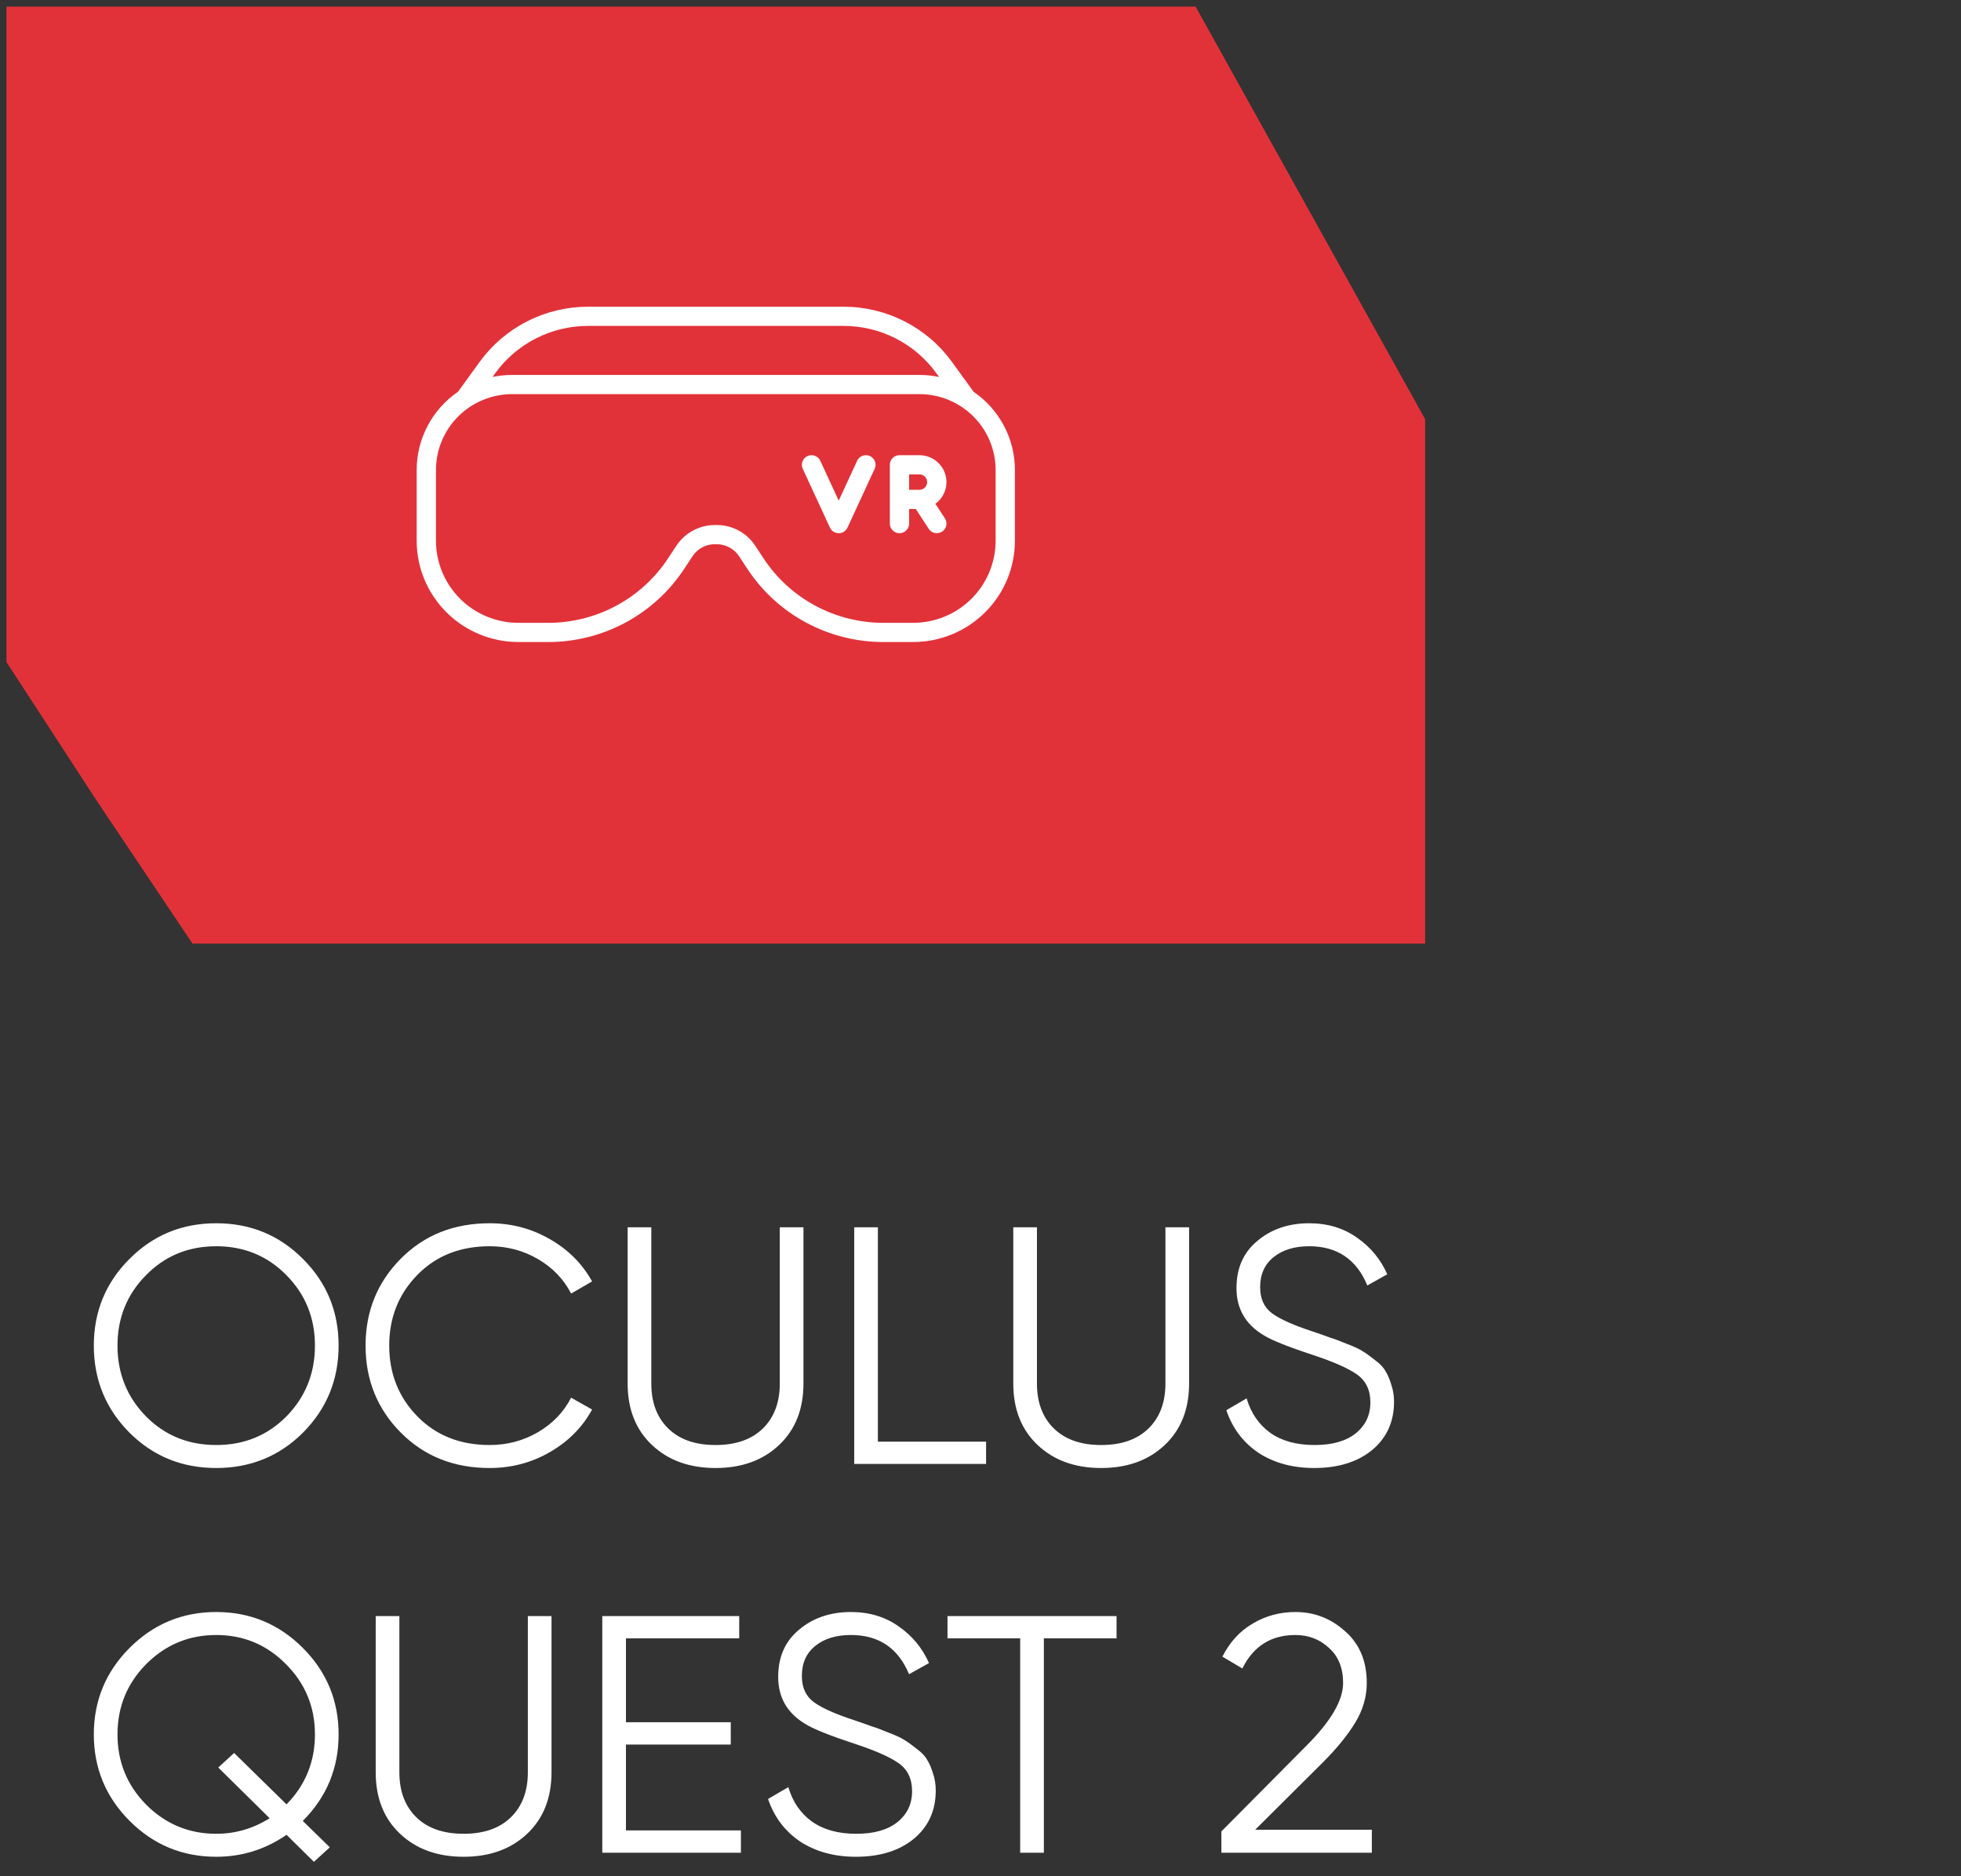
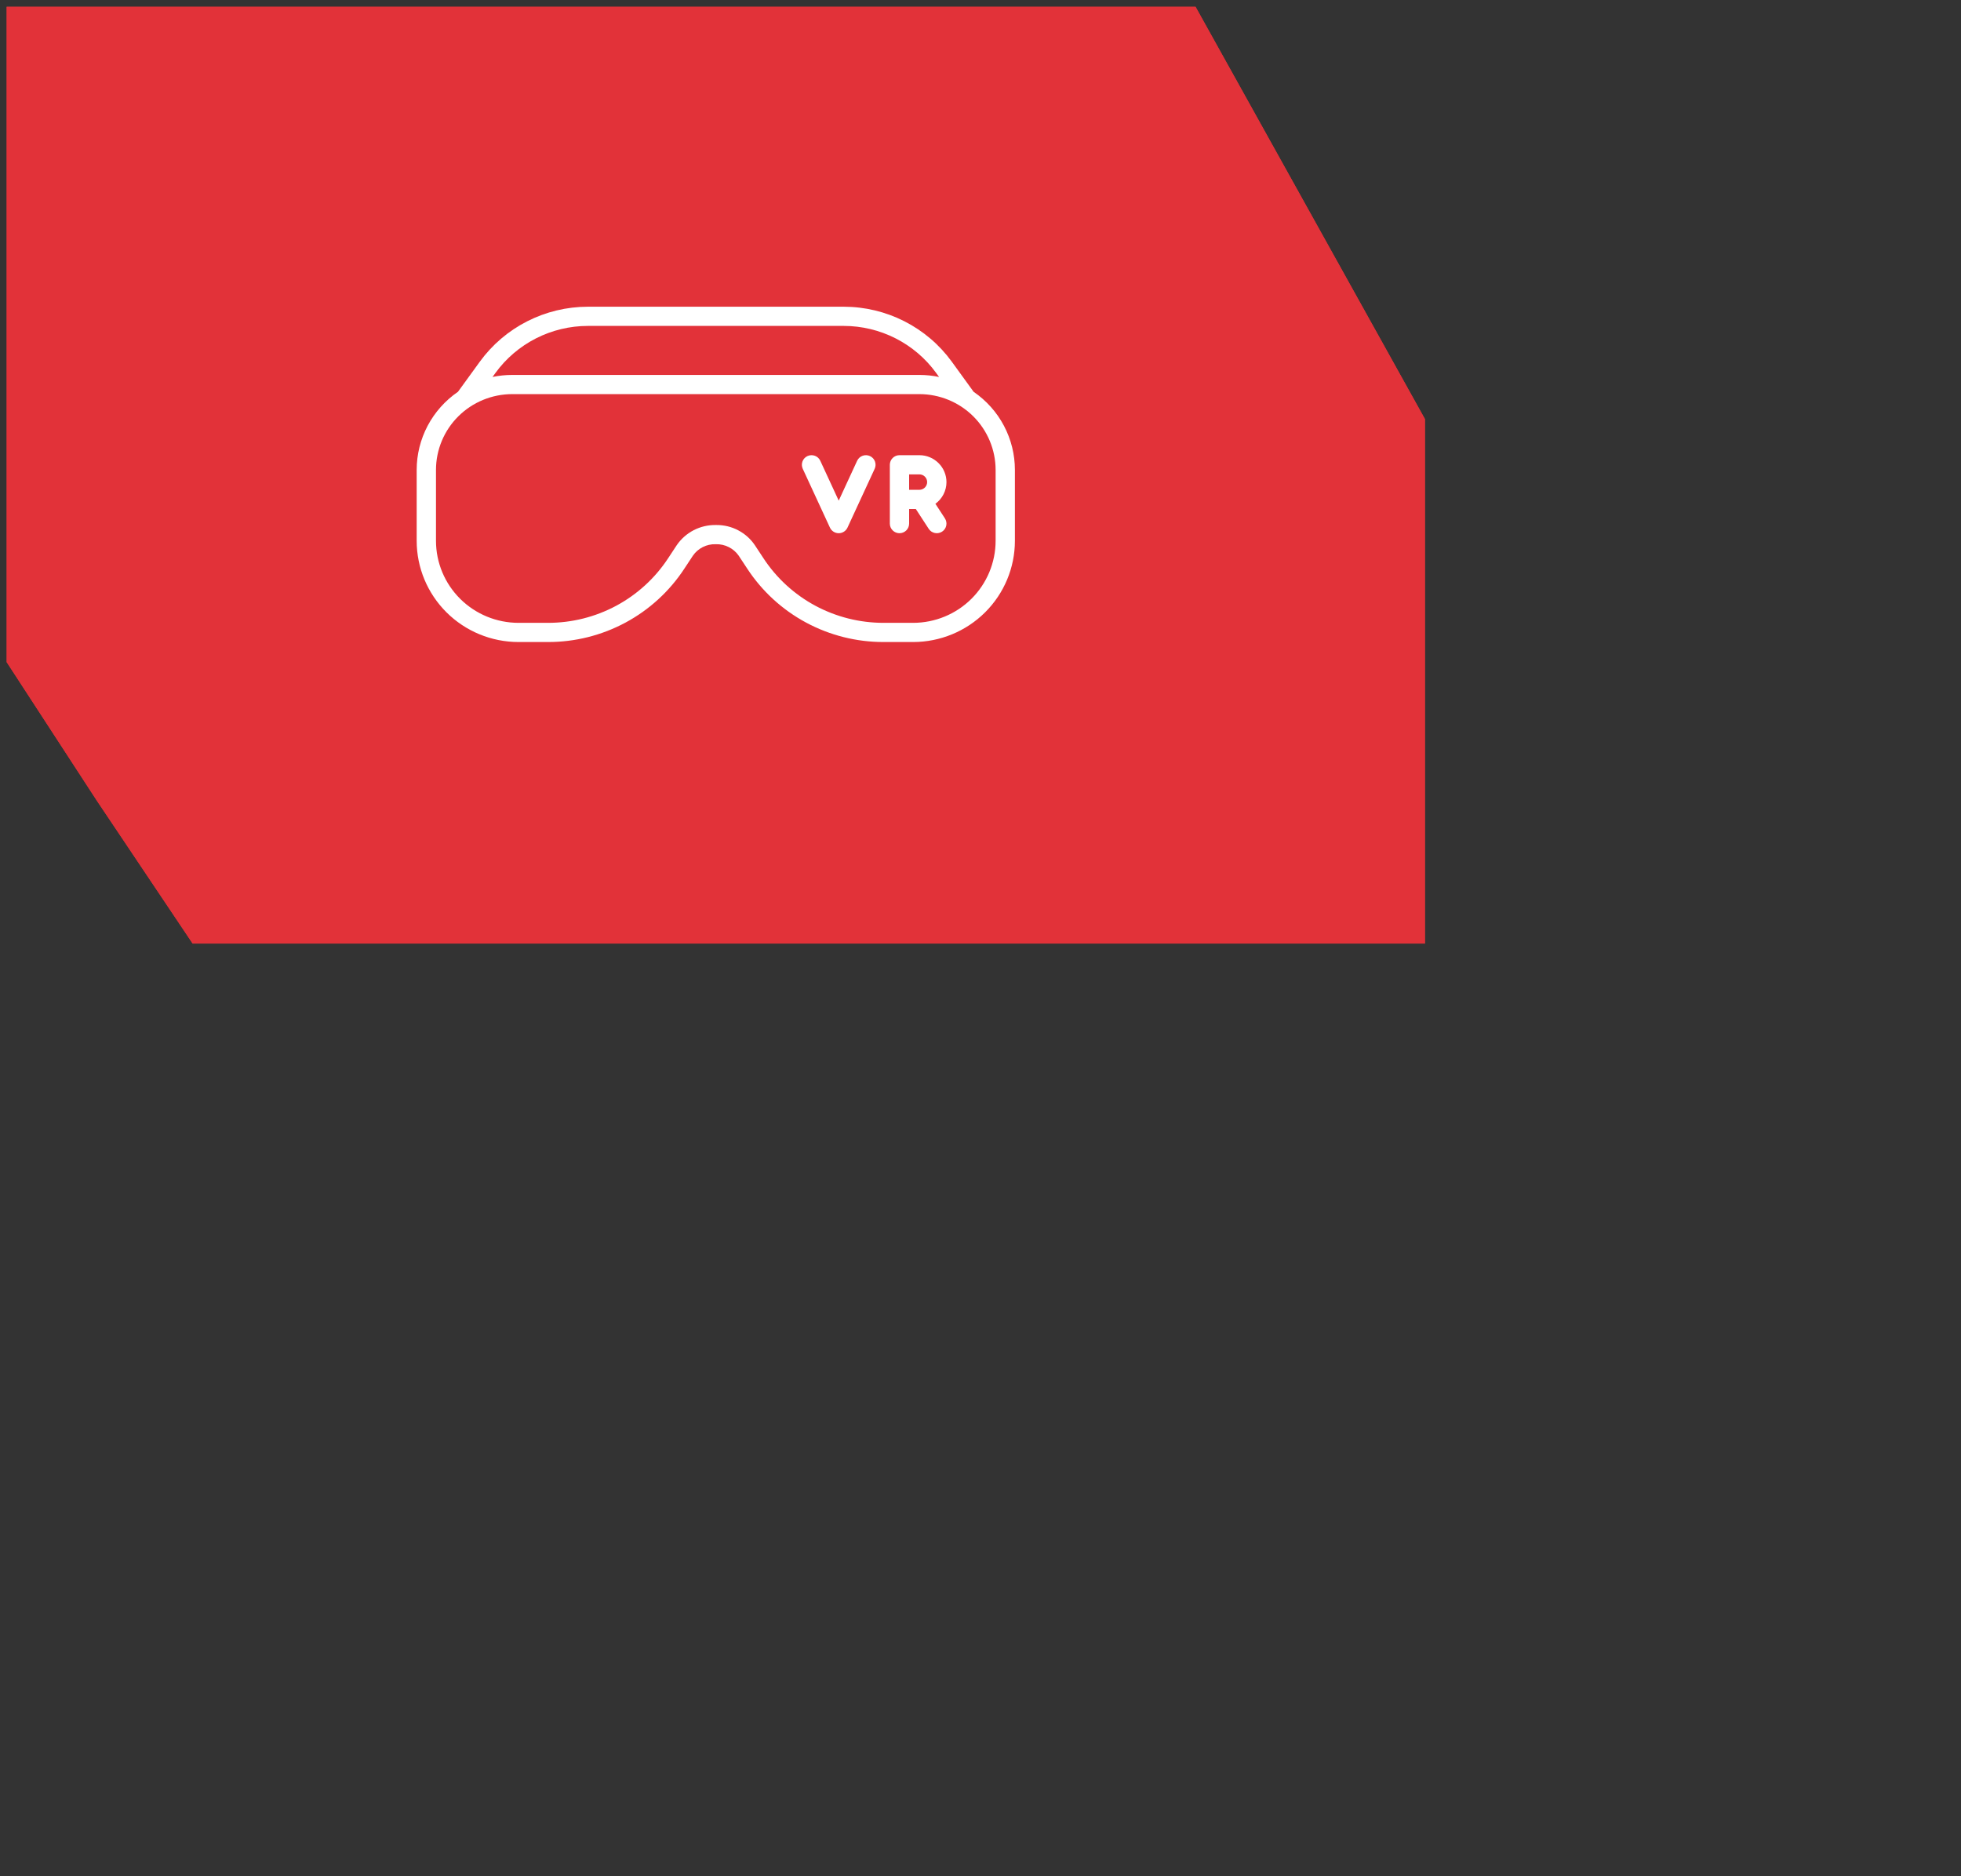
<svg xmlns="http://www.w3.org/2000/svg" width="116" height="111" viewBox="0 0 116 111" fill="none">
  <rect x="0" y="0" width="116" height="111" fill="#333333" stroke="none" />
  <path d="M84.29 24.793V55.821H11.394L5.721 47.358L0.395 39.174L0.395 18.657V0.402L70.721 0.402L84.29 24.793Z" fill="#E23239" />
  <path d="M84.29 24.793V55.821H11.394L5.721 47.358L0.395 39.174L0.395 18.657V0.402L70.721 0.402L84.29 24.793Z" fill="#E23239" />
-   <path d="M17.93 84.751C16.53 86.151 14.817 86.851 12.79 86.851C10.763 86.851 9.05 86.151 7.65 84.751C6.25 83.338 5.55 81.624 5.55 79.611C5.55 77.597 6.25 75.891 7.65 74.491C9.05 73.078 10.763 72.371 12.79 72.371C14.817 72.371 16.53 73.078 17.93 74.491C19.33 75.891 20.03 77.597 20.03 79.611C20.03 81.624 19.33 83.338 17.93 84.751ZM8.63 83.791C9.75 84.924 11.137 85.491 12.79 85.491C14.443 85.491 15.83 84.924 16.95 83.791C18.07 82.644 18.63 81.251 18.63 79.611C18.63 77.971 18.07 76.584 16.95 75.451C15.83 74.304 14.443 73.731 12.79 73.731C11.137 73.731 9.75 74.304 8.63 75.451C7.51 76.584 6.95 77.971 6.95 79.611C6.95 81.251 7.51 82.644 8.63 83.791ZM28.964 86.851C26.844 86.851 25.091 86.151 23.704 84.751C22.318 83.351 21.624 81.638 21.624 79.611C21.624 77.584 22.318 75.871 23.704 74.471C25.091 73.071 26.844 72.371 28.964 72.371C30.258 72.371 31.444 72.684 32.524 73.311C33.604 73.924 34.438 74.757 35.024 75.811L33.784 76.531C33.344 75.677 32.691 74.998 31.824 74.491C30.958 73.984 30.004 73.731 28.964 73.731C27.218 73.731 25.791 74.297 24.684 75.431C23.578 76.564 23.024 77.957 23.024 79.611C23.024 81.264 23.578 82.657 24.684 83.791C25.791 84.924 27.218 85.491 28.964 85.491C30.004 85.491 30.958 85.237 31.824 84.731C32.691 84.224 33.344 83.544 33.784 82.691L35.024 83.391C34.451 84.444 33.618 85.284 32.524 85.911C31.444 86.537 30.258 86.851 28.964 86.851ZM46.087 85.491C45.127 86.397 43.873 86.851 42.327 86.851C40.78 86.851 39.527 86.397 38.567 85.491C37.607 84.584 37.127 83.371 37.127 81.851V72.611H38.527V81.851C38.527 82.971 38.86 83.858 39.527 84.511C40.193 85.164 41.127 85.491 42.327 85.491C43.527 85.491 44.46 85.164 45.127 84.511C45.793 83.858 46.127 82.971 46.127 81.851V72.611H47.527V81.851C47.527 83.371 47.047 84.584 46.087 85.491ZM51.93 85.291H58.33V86.611H50.53V72.611H51.93V85.291ZM68.899 85.491C67.939 86.397 66.686 86.851 65.139 86.851C63.592 86.851 62.339 86.397 61.379 85.491C60.419 84.584 59.939 83.371 59.939 81.851V72.611H61.339V81.851C61.339 82.971 61.672 83.858 62.339 84.511C63.006 85.164 63.939 85.491 65.139 85.491C66.339 85.491 67.272 85.164 67.939 84.511C68.606 83.858 68.939 82.971 68.939 81.851V72.611H70.339V81.851C70.339 83.371 69.859 84.584 68.899 85.491ZM77.742 86.851C76.462 86.851 75.362 86.551 74.442 85.951C73.535 85.338 72.902 84.498 72.542 83.431L73.742 82.731C73.996 83.597 74.462 84.278 75.142 84.771C75.822 85.251 76.695 85.491 77.762 85.491C78.802 85.491 79.609 85.264 80.182 84.811C80.769 84.344 81.062 83.731 81.062 82.971C81.062 82.237 80.796 81.684 80.262 81.311C79.729 80.938 78.849 80.551 77.622 80.151C76.169 79.671 75.209 79.284 74.742 78.991C73.675 78.351 73.142 77.424 73.142 76.211C73.142 75.024 73.555 74.091 74.382 73.411C75.209 72.718 76.229 72.371 77.442 72.371C78.535 72.371 79.482 72.657 80.282 73.231C81.082 73.791 81.675 74.511 82.062 75.391L80.882 76.051C80.242 74.504 79.096 73.731 77.442 73.731C76.576 73.731 75.876 73.944 75.342 74.371C74.809 74.797 74.542 75.391 74.542 76.151C74.542 76.844 74.782 77.364 75.262 77.711C75.742 78.058 76.535 78.411 77.642 78.771C78.149 78.944 78.509 79.071 78.722 79.151C78.949 79.218 79.269 79.338 79.682 79.511C80.109 79.671 80.422 79.817 80.622 79.951C80.822 80.071 81.062 80.244 81.342 80.471C81.635 80.684 81.842 80.904 81.962 81.131C82.096 81.344 82.209 81.611 82.302 81.931C82.409 82.237 82.462 82.571 82.462 82.931C82.462 84.118 82.029 85.071 81.162 85.791C80.296 86.498 79.156 86.851 77.742 86.851ZM17.91 97.491C19.323 98.904 20.03 100.611 20.03 102.611C20.03 104.611 19.323 106.318 17.91 107.731L19.51 109.291L18.57 110.151L16.95 108.551C15.697 109.418 14.31 109.851 12.79 109.851C10.79 109.851 9.083 109.144 7.67 107.731C6.257 106.318 5.55 104.611 5.55 102.611C5.55 100.611 6.257 98.904 7.67 97.491C9.083 96.078 10.79 95.371 12.79 95.371C14.79 95.371 16.497 96.078 17.91 97.491ZM12.79 108.491C13.923 108.491 14.977 108.184 15.95 107.571L12.91 104.571L13.85 103.711L16.95 106.751C18.07 105.604 18.63 104.224 18.63 102.611C18.63 100.984 18.057 99.597 16.91 98.451C15.777 97.304 14.403 96.731 12.79 96.731C11.177 96.731 9.797 97.304 8.65 98.451C7.517 99.597 6.95 100.984 6.95 102.611C6.95 104.238 7.517 105.624 8.65 106.771C9.797 107.918 11.177 108.491 12.79 108.491ZM31.184 108.491C30.224 109.398 28.971 109.851 27.424 109.851C25.878 109.851 24.624 109.398 23.664 108.491C22.704 107.584 22.224 106.371 22.224 104.851V95.611H23.624V104.851C23.624 105.971 23.958 106.858 24.624 107.511C25.291 108.164 26.224 108.491 27.424 108.491C28.624 108.491 29.558 108.164 30.224 107.511C30.891 106.858 31.224 105.971 31.224 104.851V95.611H32.624V104.851C32.624 106.371 32.144 107.584 31.184 108.491ZM37.027 108.291H43.827V109.611H35.627V95.611H43.727V96.931H37.027V101.891H43.227V103.211H37.027V108.291ZM50.633 109.851C49.353 109.851 48.253 109.551 47.333 108.951C46.426 108.338 45.793 107.498 45.433 106.431L46.633 105.731C46.886 106.598 47.353 107.278 48.033 107.771C48.713 108.251 49.586 108.491 50.653 108.491C51.693 108.491 52.499 108.264 53.073 107.811C53.66 107.344 53.953 106.731 53.953 105.971C53.953 105.238 53.686 104.684 53.153 104.311C52.62 103.938 51.739 103.551 50.513 103.151C49.059 102.671 48.099 102.284 47.633 101.991C46.566 101.351 46.033 100.424 46.033 99.211C46.033 98.024 46.446 97.091 47.273 96.411C48.099 95.718 49.12 95.371 50.333 95.371C51.426 95.371 52.373 95.657 53.173 96.231C53.973 96.791 54.566 97.511 54.953 98.391L53.773 99.051C53.133 97.504 51.986 96.731 50.333 96.731C49.466 96.731 48.766 96.944 48.233 97.371C47.7 97.797 47.433 98.391 47.433 99.151C47.433 99.844 47.673 100.364 48.153 100.711C48.633 101.058 49.426 101.411 50.533 101.771C51.039 101.944 51.4 102.071 51.613 102.151C51.84 102.218 52.16 102.338 52.573 102.511C52.999 102.671 53.313 102.818 53.513 102.951C53.713 103.071 53.953 103.244 54.233 103.471C54.526 103.684 54.733 103.904 54.853 104.131C54.986 104.344 55.099 104.611 55.193 104.931C55.3 105.238 55.353 105.571 55.353 105.931C55.353 107.118 54.919 108.071 54.053 108.791C53.186 109.498 52.046 109.851 50.633 109.851ZM66.048 95.611V96.931H61.748V109.611H60.348V96.931H56.048V95.611H66.048ZM72.249 109.611V108.351L77.289 103.271C78.729 101.831 79.449 100.598 79.449 99.571C79.449 98.677 79.169 97.984 78.609 97.491C78.063 96.984 77.403 96.731 76.629 96.731C75.189 96.731 74.143 97.391 73.489 98.711L72.309 98.011C72.749 97.144 73.349 96.491 74.109 96.051C74.869 95.597 75.709 95.371 76.629 95.371C77.749 95.371 78.729 95.751 79.569 96.511C80.423 97.257 80.849 98.278 80.849 99.571C80.849 100.384 80.623 101.164 80.169 101.911C79.716 102.658 79.076 103.444 78.249 104.271L74.249 108.251H81.149V109.611H72.249Z" fill="white" />
  <path d="M57.593 23.18L56.3 21.396C55.569 20.391 54.609 19.573 53.499 19.008C52.389 18.443 51.16 18.148 49.913 18.146H34.771C33.524 18.148 32.295 18.444 31.185 19.009C30.075 19.574 29.115 20.392 28.384 21.397L27.091 23.179C26.338 23.695 25.723 24.385 25.297 25.189C24.872 25.994 24.649 26.89 24.648 27.799V31.999C24.65 33.586 25.285 35.107 26.413 36.229C27.541 37.351 29.07 37.982 30.666 37.984H32.413C34.015 37.987 35.591 37.591 37 36.834C38.408 36.077 39.605 34.981 40.479 33.647L40.987 32.876C41.136 32.66 41.337 32.485 41.572 32.366C41.807 32.248 42.068 32.189 42.331 32.197C42.338 32.197 42.346 32.197 42.353 32.197C42.616 32.19 42.877 32.249 43.111 32.368C43.346 32.486 43.547 32.661 43.697 32.876L44.205 33.647C45.079 34.981 46.276 36.077 47.684 36.834C49.093 37.591 50.669 37.987 52.271 37.984H54.018C55.613 37.982 57.143 37.351 58.271 36.229C59.399 35.107 60.034 33.586 60.035 31.999V27.799C60.035 26.89 59.812 25.994 59.387 25.19C58.962 24.385 58.346 23.695 57.593 23.18ZM29.31 22.061C29.935 21.202 30.756 20.502 31.705 20.019C32.654 19.536 33.705 19.283 34.771 19.282H49.913C50.979 19.283 52.03 19.536 52.979 20.019C53.928 20.502 54.749 21.201 55.374 22.061L55.55 22.303C55.168 22.223 54.779 22.182 54.389 22.182H30.295C29.905 22.182 29.516 22.223 29.135 22.302L29.31 22.061ZM58.894 31.999C58.892 33.285 58.378 34.517 57.464 35.427C56.55 36.336 55.311 36.847 54.018 36.849H52.271C50.859 36.851 49.469 36.502 48.227 35.835C46.985 35.167 45.931 34.201 45.16 33.025L44.652 32.254C44.403 31.885 44.065 31.583 43.669 31.375C43.274 31.166 42.833 31.059 42.385 31.061C42.371 31.061 42.356 31.061 42.342 31.061C41.888 31.054 41.439 31.159 41.035 31.367C40.632 31.576 40.287 31.88 40.032 32.254L39.524 33.025C38.753 34.201 37.699 35.167 36.457 35.835C35.215 36.502 33.825 36.851 32.413 36.849H30.666C29.373 36.847 28.134 36.336 27.22 35.427C26.306 34.517 25.791 33.285 25.79 31.999V27.799C25.791 26.611 26.266 25.472 27.111 24.631C27.956 23.791 29.101 23.319 30.295 23.317H54.389C55.583 23.319 56.728 23.791 57.573 24.631C58.417 25.472 58.892 26.611 58.894 27.799V31.999Z" fill="white" />
  <path d="M51.46 26.982C51.323 26.919 51.166 26.913 51.024 26.965C50.882 27.017 50.766 27.124 50.703 27.26L49.613 29.619L48.523 27.26C48.46 27.124 48.345 27.017 48.203 26.965C48.061 26.913 47.904 26.919 47.766 26.982C47.628 27.044 47.522 27.159 47.469 27.3C47.416 27.442 47.423 27.598 47.486 27.735L49.094 31.215C49.14 31.314 49.213 31.397 49.305 31.456C49.397 31.515 49.504 31.546 49.613 31.546C49.722 31.546 49.829 31.515 49.921 31.456C50.013 31.397 50.086 31.314 50.132 31.215L51.74 27.735C51.804 27.598 51.809 27.442 51.757 27.3C51.705 27.159 51.598 27.044 51.46 26.982Z" fill="white" />
  <path d="M55.987 28.522C55.986 28.1 55.818 27.695 55.517 27.397C55.217 27.098 54.811 26.93 54.386 26.93H53.207C53.056 26.93 52.911 26.989 52.804 27.096C52.697 27.203 52.637 27.347 52.637 27.497V30.978C52.637 31.128 52.697 31.273 52.804 31.379C52.911 31.486 53.056 31.546 53.207 31.546C53.359 31.546 53.504 31.486 53.611 31.379C53.718 31.273 53.778 31.128 53.778 30.978V30.113H54.173L54.937 31.287C55.019 31.413 55.148 31.502 55.297 31.533C55.445 31.565 55.599 31.536 55.726 31.454C55.853 31.373 55.942 31.244 55.974 31.097C56.006 30.949 55.977 30.796 55.895 30.669L55.332 29.805C55.535 29.657 55.7 29.464 55.814 29.241C55.927 29.018 55.987 28.772 55.987 28.522ZM54.386 28.978H53.778V28.065H54.386C54.508 28.066 54.624 28.114 54.71 28.199C54.796 28.285 54.844 28.401 54.844 28.522C54.844 28.642 54.796 28.759 54.71 28.844C54.624 28.93 54.508 28.978 54.386 28.978Z" fill="white" />
</svg>